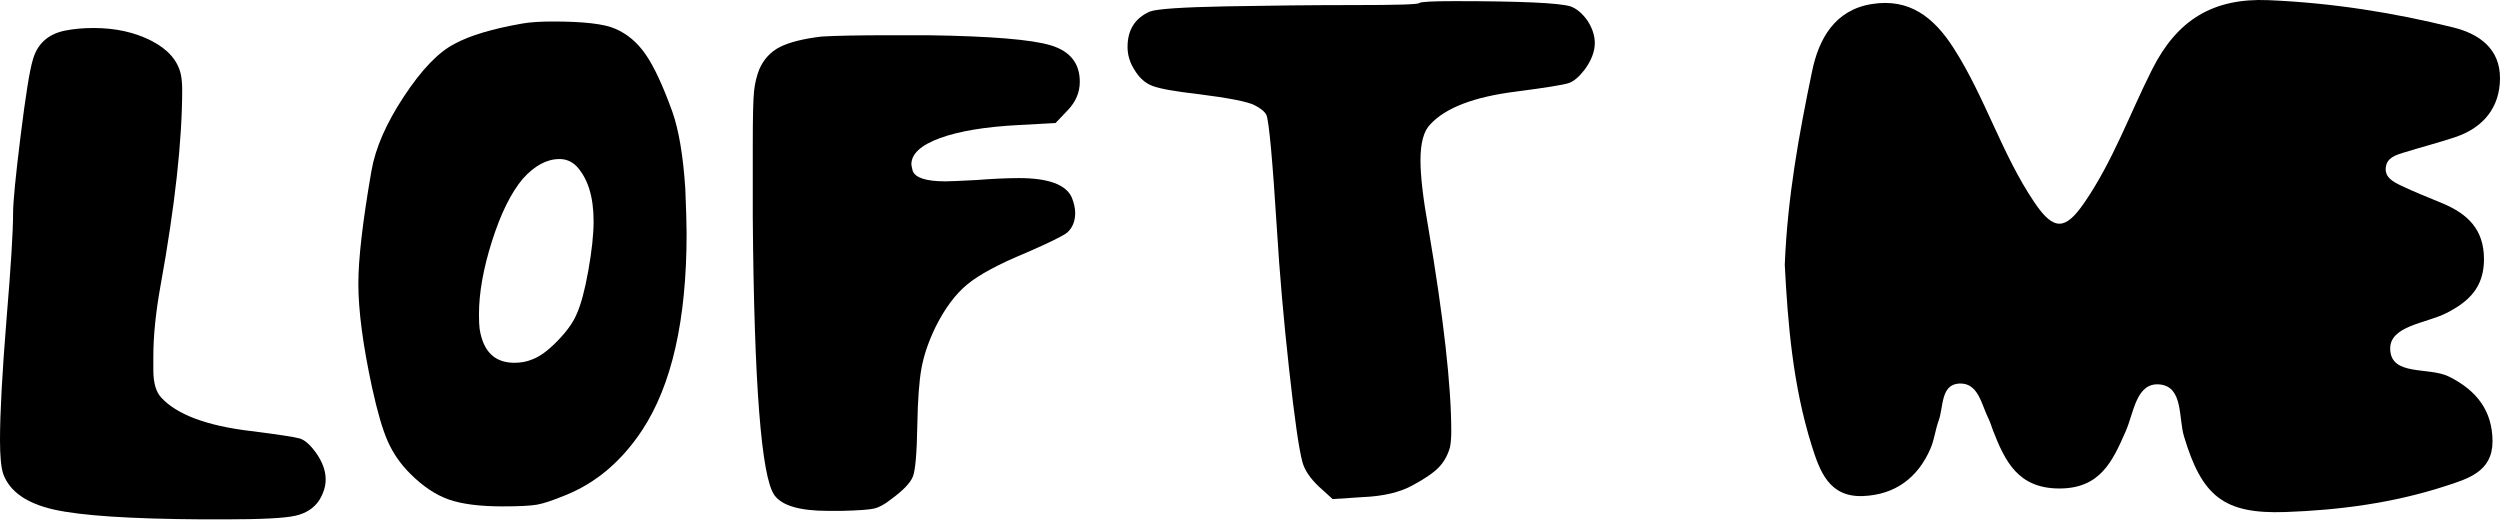
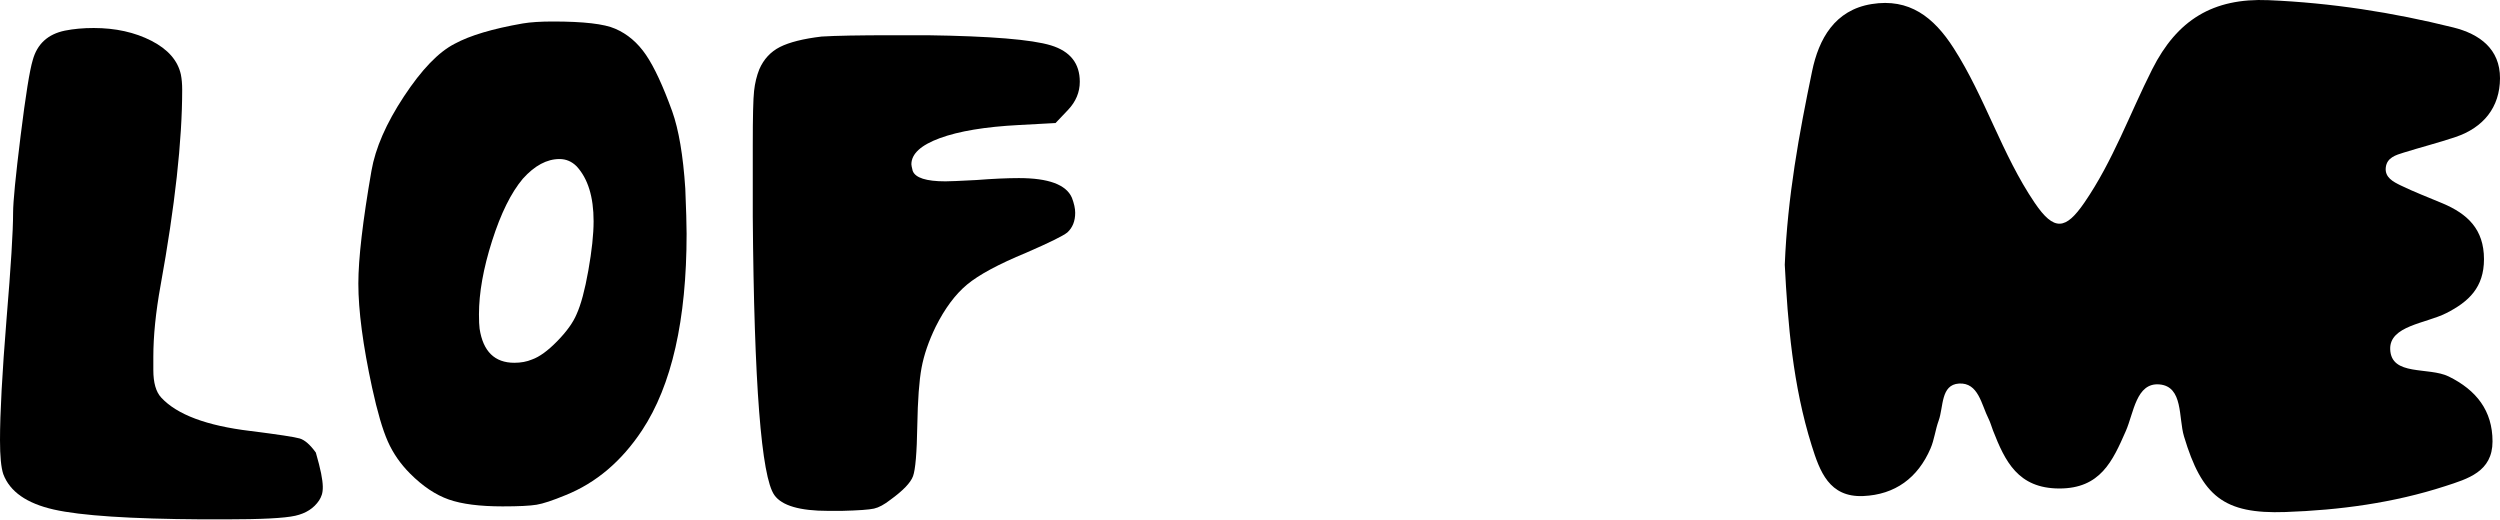
<svg xmlns="http://www.w3.org/2000/svg" fill="none" viewBox="0 0 668 139" height="139" width="668">
-   <path fill="black" d="M17.34 8.184C19.67 7.714 22.24 7.484 25.04 7.484C30.87 7.484 36.01 8.624 40.45 10.894C44.88 13.174 47.51 16.174 48.33 19.914C48.56 21.084 48.68 22.424 48.68 23.944C48.68 37.604 46.75 55.054 42.9 76.294C41.61 83.414 40.97 89.774 40.97 95.374V98.874C40.97 102.264 41.67 104.714 43.07 106.224C47.27 110.774 55.21 113.754 66.88 115.154C74.35 116.094 78.76 116.764 80.1 117.164C81.44 117.574 82.87 118.824 84.39 120.924C86.14 123.374 87.02 125.764 87.02 128.104C87.02 129.974 86.43 131.834 85.27 133.704C83.87 135.804 81.74 137.174 78.88 137.814C76.02 138.454 69.8 138.774 60.23 138.774H54.1C34.84 138.654 21.59 137.784 14.36 136.144C7.12 134.504 2.63 131.354 0.88 126.694C0.29 124.944 0 121.904 0 117.594C0 110.474 0.58 99.674 1.75 85.204C2.92 71.194 3.5 61.744 3.5 56.844C3.5 53.924 4.17 47.074 5.51 36.274C6.85 25.484 7.93 18.744 8.75 16.054C9.93 11.744 12.79 9.124 17.34 8.184Z" />
+   <path fill="black" d="M17.34 8.184C19.67 7.714 22.24 7.484 25.04 7.484C30.87 7.484 36.01 8.624 40.45 10.894C44.88 13.174 47.51 16.174 48.33 19.914C48.56 21.084 48.68 22.424 48.68 23.944C48.68 37.604 46.75 55.054 42.9 76.294C41.61 83.414 40.97 89.774 40.97 95.374V98.874C40.97 102.264 41.67 104.714 43.07 106.224C47.27 110.774 55.21 113.754 66.88 115.154C74.35 116.094 78.76 116.764 80.1 117.164C81.44 117.574 82.87 118.824 84.39 120.924C87.02 129.974 86.43 131.834 85.27 133.704C83.87 135.804 81.74 137.174 78.88 137.814C76.02 138.454 69.8 138.774 60.23 138.774H54.1C34.84 138.654 21.59 137.784 14.36 136.144C7.12 134.504 2.63 131.354 0.88 126.694C0.29 124.944 0 121.904 0 117.594C0 110.474 0.58 99.674 1.75 85.204C2.92 71.194 3.5 61.744 3.5 56.844C3.5 53.924 4.17 47.074 5.51 36.274C6.85 25.484 7.93 18.744 8.75 16.054C9.93 11.744 12.79 9.124 17.34 8.184Z" />
  <path fill="black" d="M139.7 6.265C141.8 5.915 144.48 5.745 147.75 5.745C155.92 5.745 161.46 6.385 164.38 7.675C167.65 9.075 170.39 11.415 172.61 14.675C174.83 17.945 177.16 22.965 179.61 29.735C181.36 34.635 182.53 41.525 183.11 50.395C183.34 55.995 183.46 60.025 183.46 62.475C183.46 85.475 179.49 102.975 171.55 114.995C166.06 123.285 159.23 129.055 151.07 132.325C147.68 133.725 145.12 134.575 143.37 134.865C141.62 135.155 138.58 135.305 134.27 135.305C128.2 135.305 123.41 134.695 119.91 133.465C116.41 132.235 112.96 129.935 109.58 126.545C107.01 123.975 105.03 121.115 103.63 117.965C102.23 114.815 100.83 110.025 99.43 103.605C96.98 92.285 95.75 83.005 95.75 75.765C95.75 69.115 96.92 59.075 99.25 45.655C100.3 39.585 103.19 32.965 107.92 25.785C112.65 18.605 117.17 13.905 121.49 11.695C125.58 9.475 131.65 7.665 139.7 6.265ZM154.06 44.425C152.77 43.145 151.26 42.495 149.51 42.495C146.12 42.495 142.86 44.245 139.71 47.745C136.56 51.485 133.82 57.025 131.48 64.375C129.14 71.725 127.98 78.265 127.98 83.985C127.98 85.735 128.04 87.025 128.15 87.835C129.08 93.905 132.18 96.935 137.43 96.935C139.18 96.935 140.76 96.645 142.16 96.055C144.14 95.355 146.39 93.725 148.9 91.155C151.41 88.585 153.13 86.195 154.06 83.975C155.23 81.405 156.28 77.495 157.21 72.245C158.14 66.995 158.61 62.615 158.61 59.115C158.61 52.595 157.09 47.695 154.06 44.425Z" />
  <path fill="black" d="M219.541 9.765C223.271 9.535 229.581 9.415 238.451 9.415H247.731C264.651 9.655 275.681 10.555 280.821 12.125C285.961 13.705 288.521 16.935 288.521 21.845C288.521 24.645 287.471 27.155 285.371 29.375L282.041 32.875L272.241 33.405C263.251 33.875 256.221 35.045 251.141 36.905C246.061 38.775 243.521 41.105 243.521 43.905C243.521 44.145 243.631 44.725 243.871 45.655C244.571 47.525 247.491 48.455 252.621 48.455C253.671 48.455 256.411 48.345 260.851 48.105C265.401 47.755 269.191 47.585 272.231 47.585C280.171 47.585 284.891 49.335 286.411 52.835C286.991 54.355 287.291 55.695 287.291 56.865C287.291 59.085 286.591 60.835 285.191 62.115C284.021 63.055 280.351 64.855 274.161 67.545C266.811 70.585 261.551 73.415 258.401 76.035C255.251 78.655 252.451 82.425 250.001 87.325C248.131 91.175 246.881 94.825 246.241 98.265C245.601 101.705 245.221 106.875 245.101 113.755C244.981 120.995 244.601 125.485 243.961 127.235C243.321 128.985 241.301 131.085 237.921 133.535C236.281 134.815 234.831 135.605 233.541 135.895C232.251 136.185 229.401 136.395 224.961 136.505H221.281C213.691 136.505 208.911 135.105 206.921 132.305C203.421 127.405 201.491 102.605 201.141 57.895V38.815C201.141 31.225 201.251 26.385 201.491 24.285C201.721 22.185 202.191 20.255 202.891 18.505C204.061 15.825 205.891 13.835 208.401 12.555C210.931 11.285 214.641 10.345 219.541 9.765Z" />
-   <path fill="black" d="M362.051 1.355C373.141 1.355 378.861 1.185 379.211 0.825C379.561 0.475 382.711 0.305 388.661 0.305C406.281 0.305 416.611 0.775 419.651 1.705C421.281 2.295 422.801 3.575 424.201 5.555C425.481 7.545 426.131 9.525 426.131 11.505C426.131 13.725 425.251 16.055 423.501 18.505C421.981 20.495 420.551 21.715 419.211 22.185C417.871 22.655 413.171 23.415 405.121 24.465C393.921 25.865 386.271 28.785 382.181 33.215C380.431 34.965 379.551 38.175 379.551 42.845C379.551 47.045 380.251 53.055 381.651 60.875C385.731 84.925 387.781 103.065 387.781 115.325C387.781 116.965 387.661 118.355 387.431 119.525C386.841 121.625 385.851 123.405 384.451 124.865C383.051 126.325 380.711 127.925 377.451 129.675C374.061 131.545 369.631 132.595 364.141 132.825L356.091 133.355L352.411 130.025C350.071 127.805 348.621 125.645 348.031 123.545C347.091 120.155 345.901 111.845 344.441 98.595C342.981 85.345 341.901 72.945 341.201 61.395C340.031 42.835 339.101 32.625 338.401 30.755C337.931 29.825 336.881 28.945 335.251 28.125C333.501 27.195 328.481 26.195 320.191 25.145C314.001 24.445 309.921 23.715 307.931 22.955C305.941 22.195 304.311 20.705 303.031 18.495C301.861 16.625 301.281 14.645 301.281 12.545C301.281 7.995 303.261 4.845 307.231 3.095C308.981 2.395 315.781 1.925 327.631 1.695C339.491 1.475 350.961 1.355 362.051 1.355Z" />
  <path fill="black" d="M476.891 70.744C477.621 52.524 480.731 35.724 484.191 19.034C485.971 10.424 490.231 2.674 500.111 1.084C510.141 -0.526 516.681 4.534 522.021 12.874C530.461 26.034 534.871 41.204 543.671 54.194C548.881 61.884 551.961 61.394 556.951 54.134C564.591 43.014 569.081 30.374 575.081 18.494C581.741 5.304 591.321 -0.576 606.121 0.044C622.901 0.754 639.301 3.304 655.521 7.334C662.561 9.084 668.031 13.104 668.001 20.924C667.971 28.674 663.571 34.104 656.111 36.614C651.551 38.154 646.871 39.334 642.271 40.774C640.171 41.424 637.781 42.114 637.481 44.734C637.171 47.434 639.511 48.584 641.421 49.524C645.081 51.304 648.901 52.754 652.651 54.334C659.271 57.124 663.721 61.214 663.721 69.254C663.721 76.754 659.701 80.614 653.611 83.684C648.141 86.444 638.461 87.044 638.661 93.314C638.891 100.594 648.941 97.964 654.311 100.604C661.681 104.234 666.001 109.734 666.001 117.944C666.001 126.054 659.401 127.934 653.371 129.894C639.511 134.394 625.161 136.304 610.671 136.814C594.151 137.394 588.361 132.574 583.571 116.624C582.061 111.614 583.411 103.264 576.991 102.714C570.781 102.184 570.141 110.334 568.021 115.164C564.481 123.214 561.231 130.554 550.211 130.524C539.201 130.494 535.751 123.244 532.541 115.054C532.131 114.014 531.861 112.924 531.361 111.934C529.421 108.114 528.641 102.164 523.441 102.484C518.531 102.784 519.331 108.744 518.011 112.384C517.121 114.814 516.851 117.484 515.831 119.844C512.451 127.684 506.371 132.184 497.841 132.544C488.741 132.924 486.251 125.944 484.081 119.034C479.041 102.954 477.691 86.344 476.891 70.744Z" />
</svg>